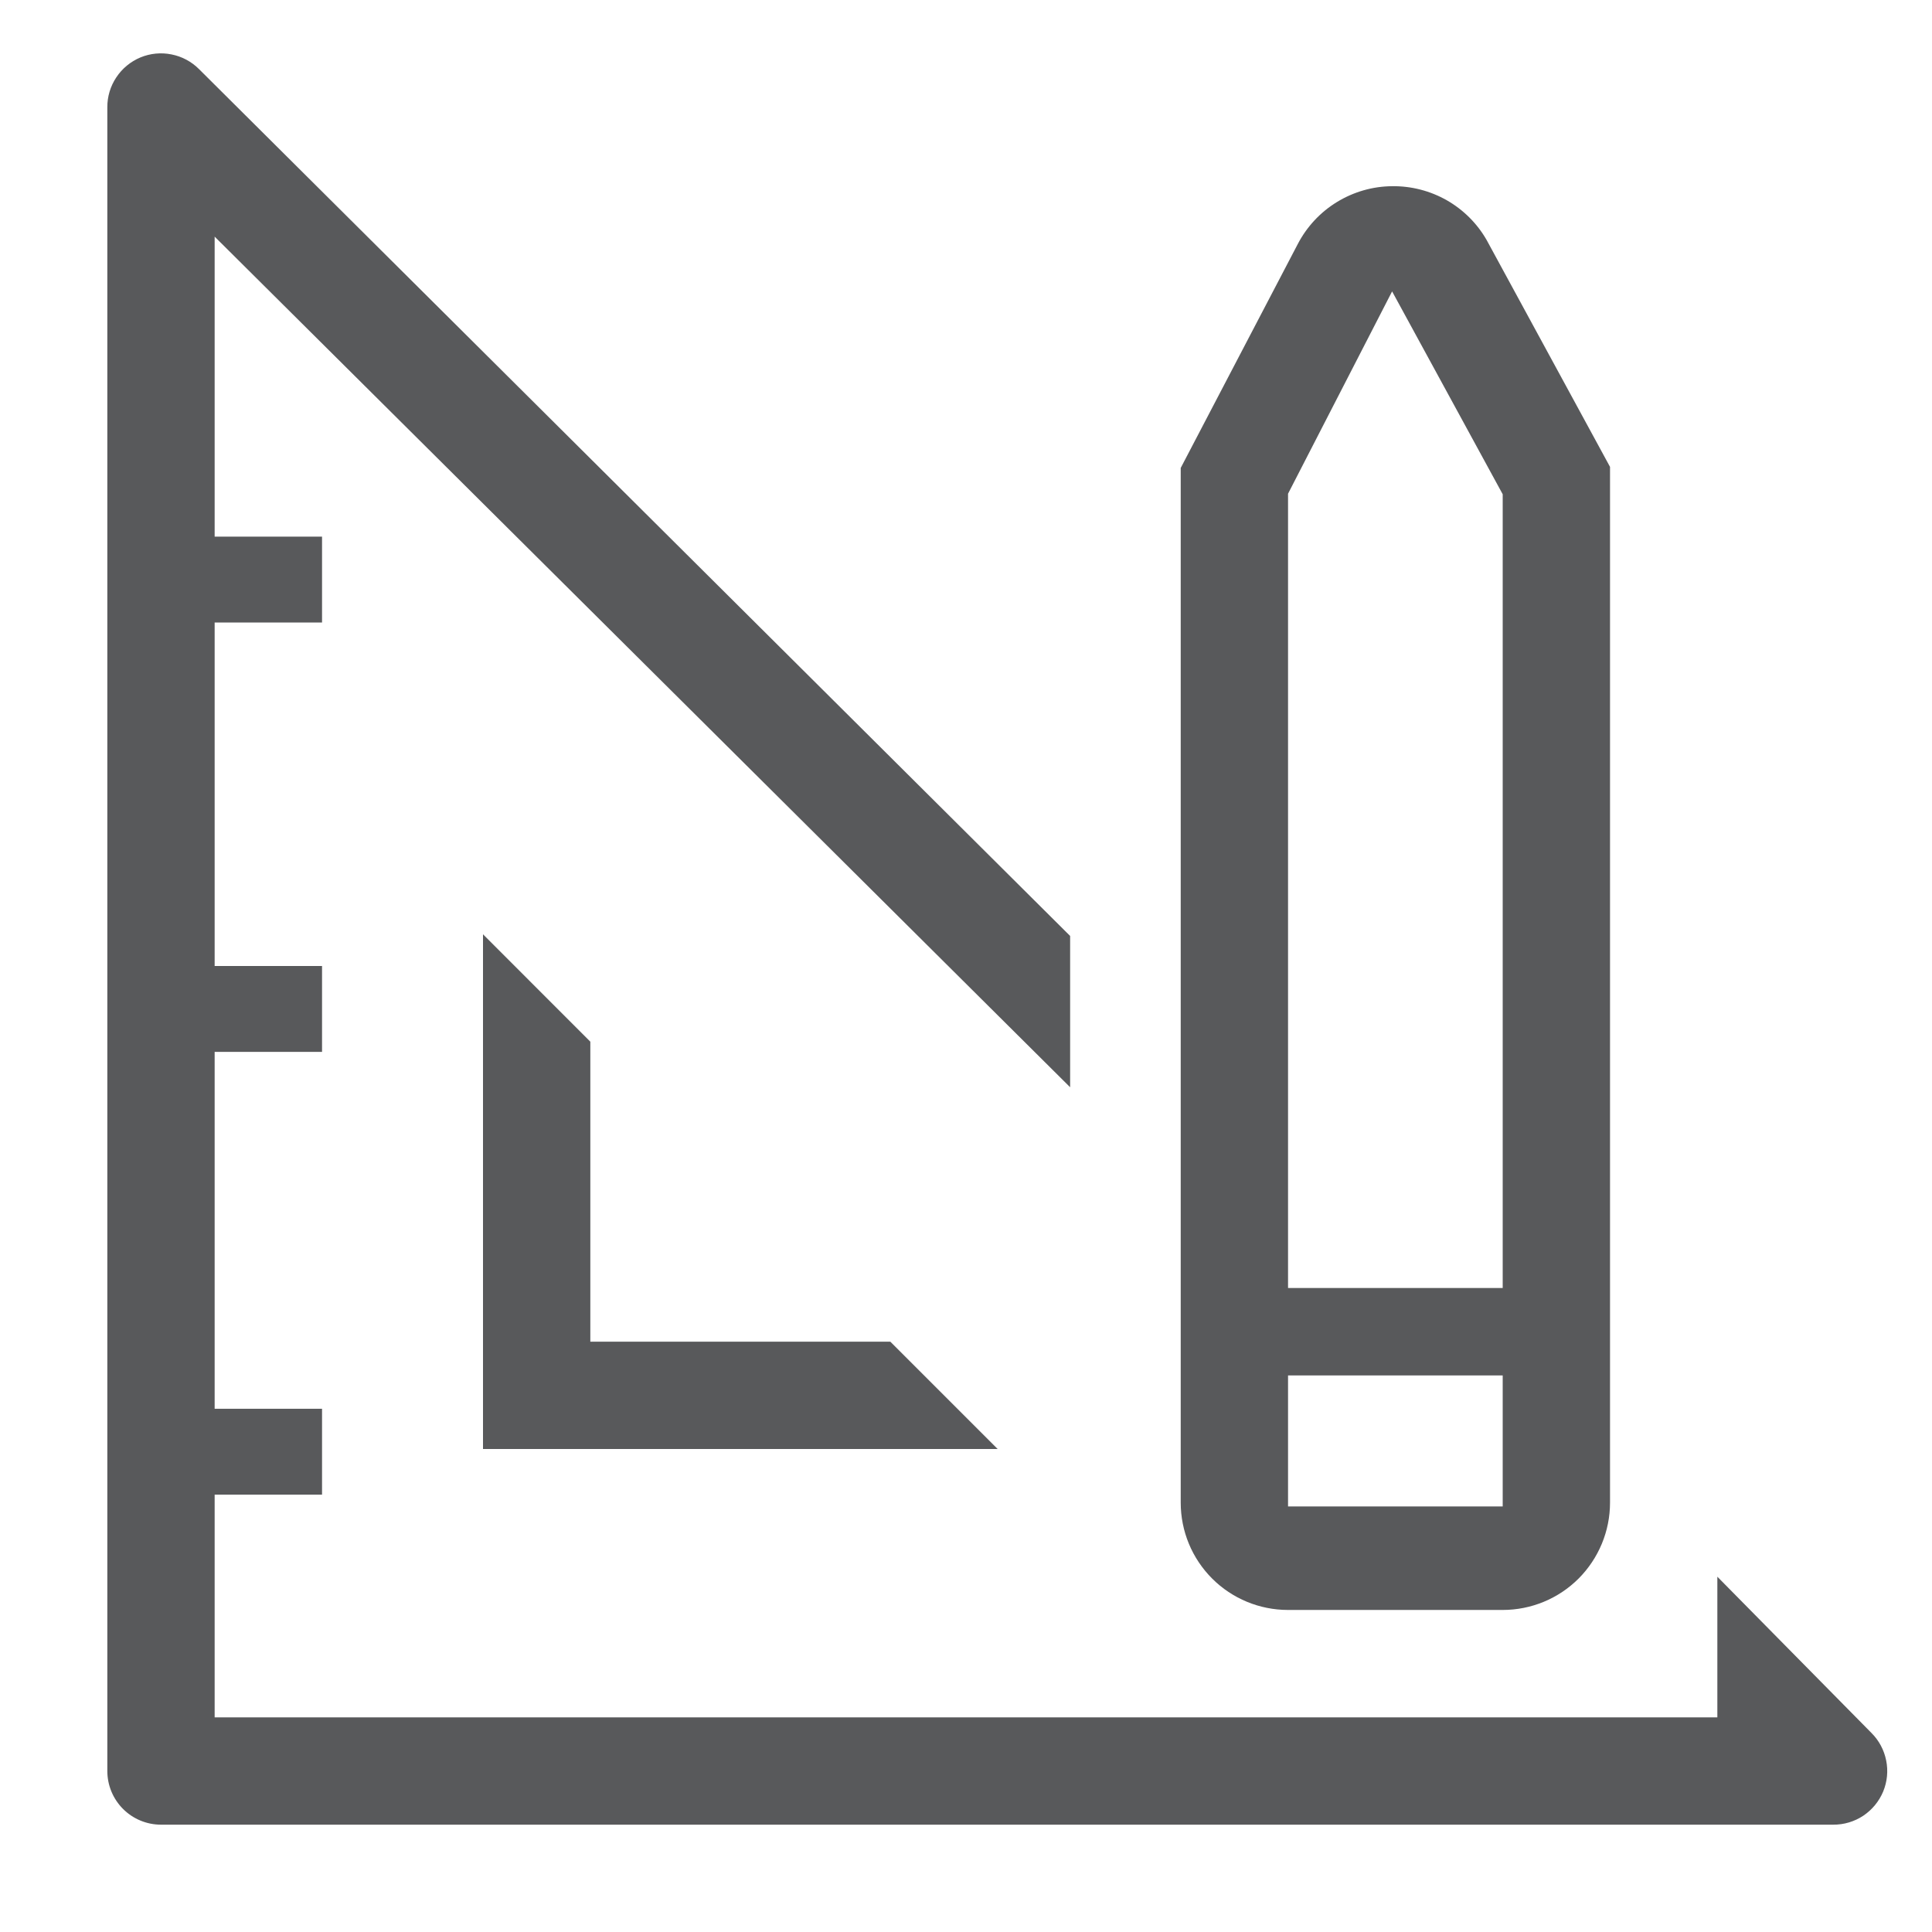
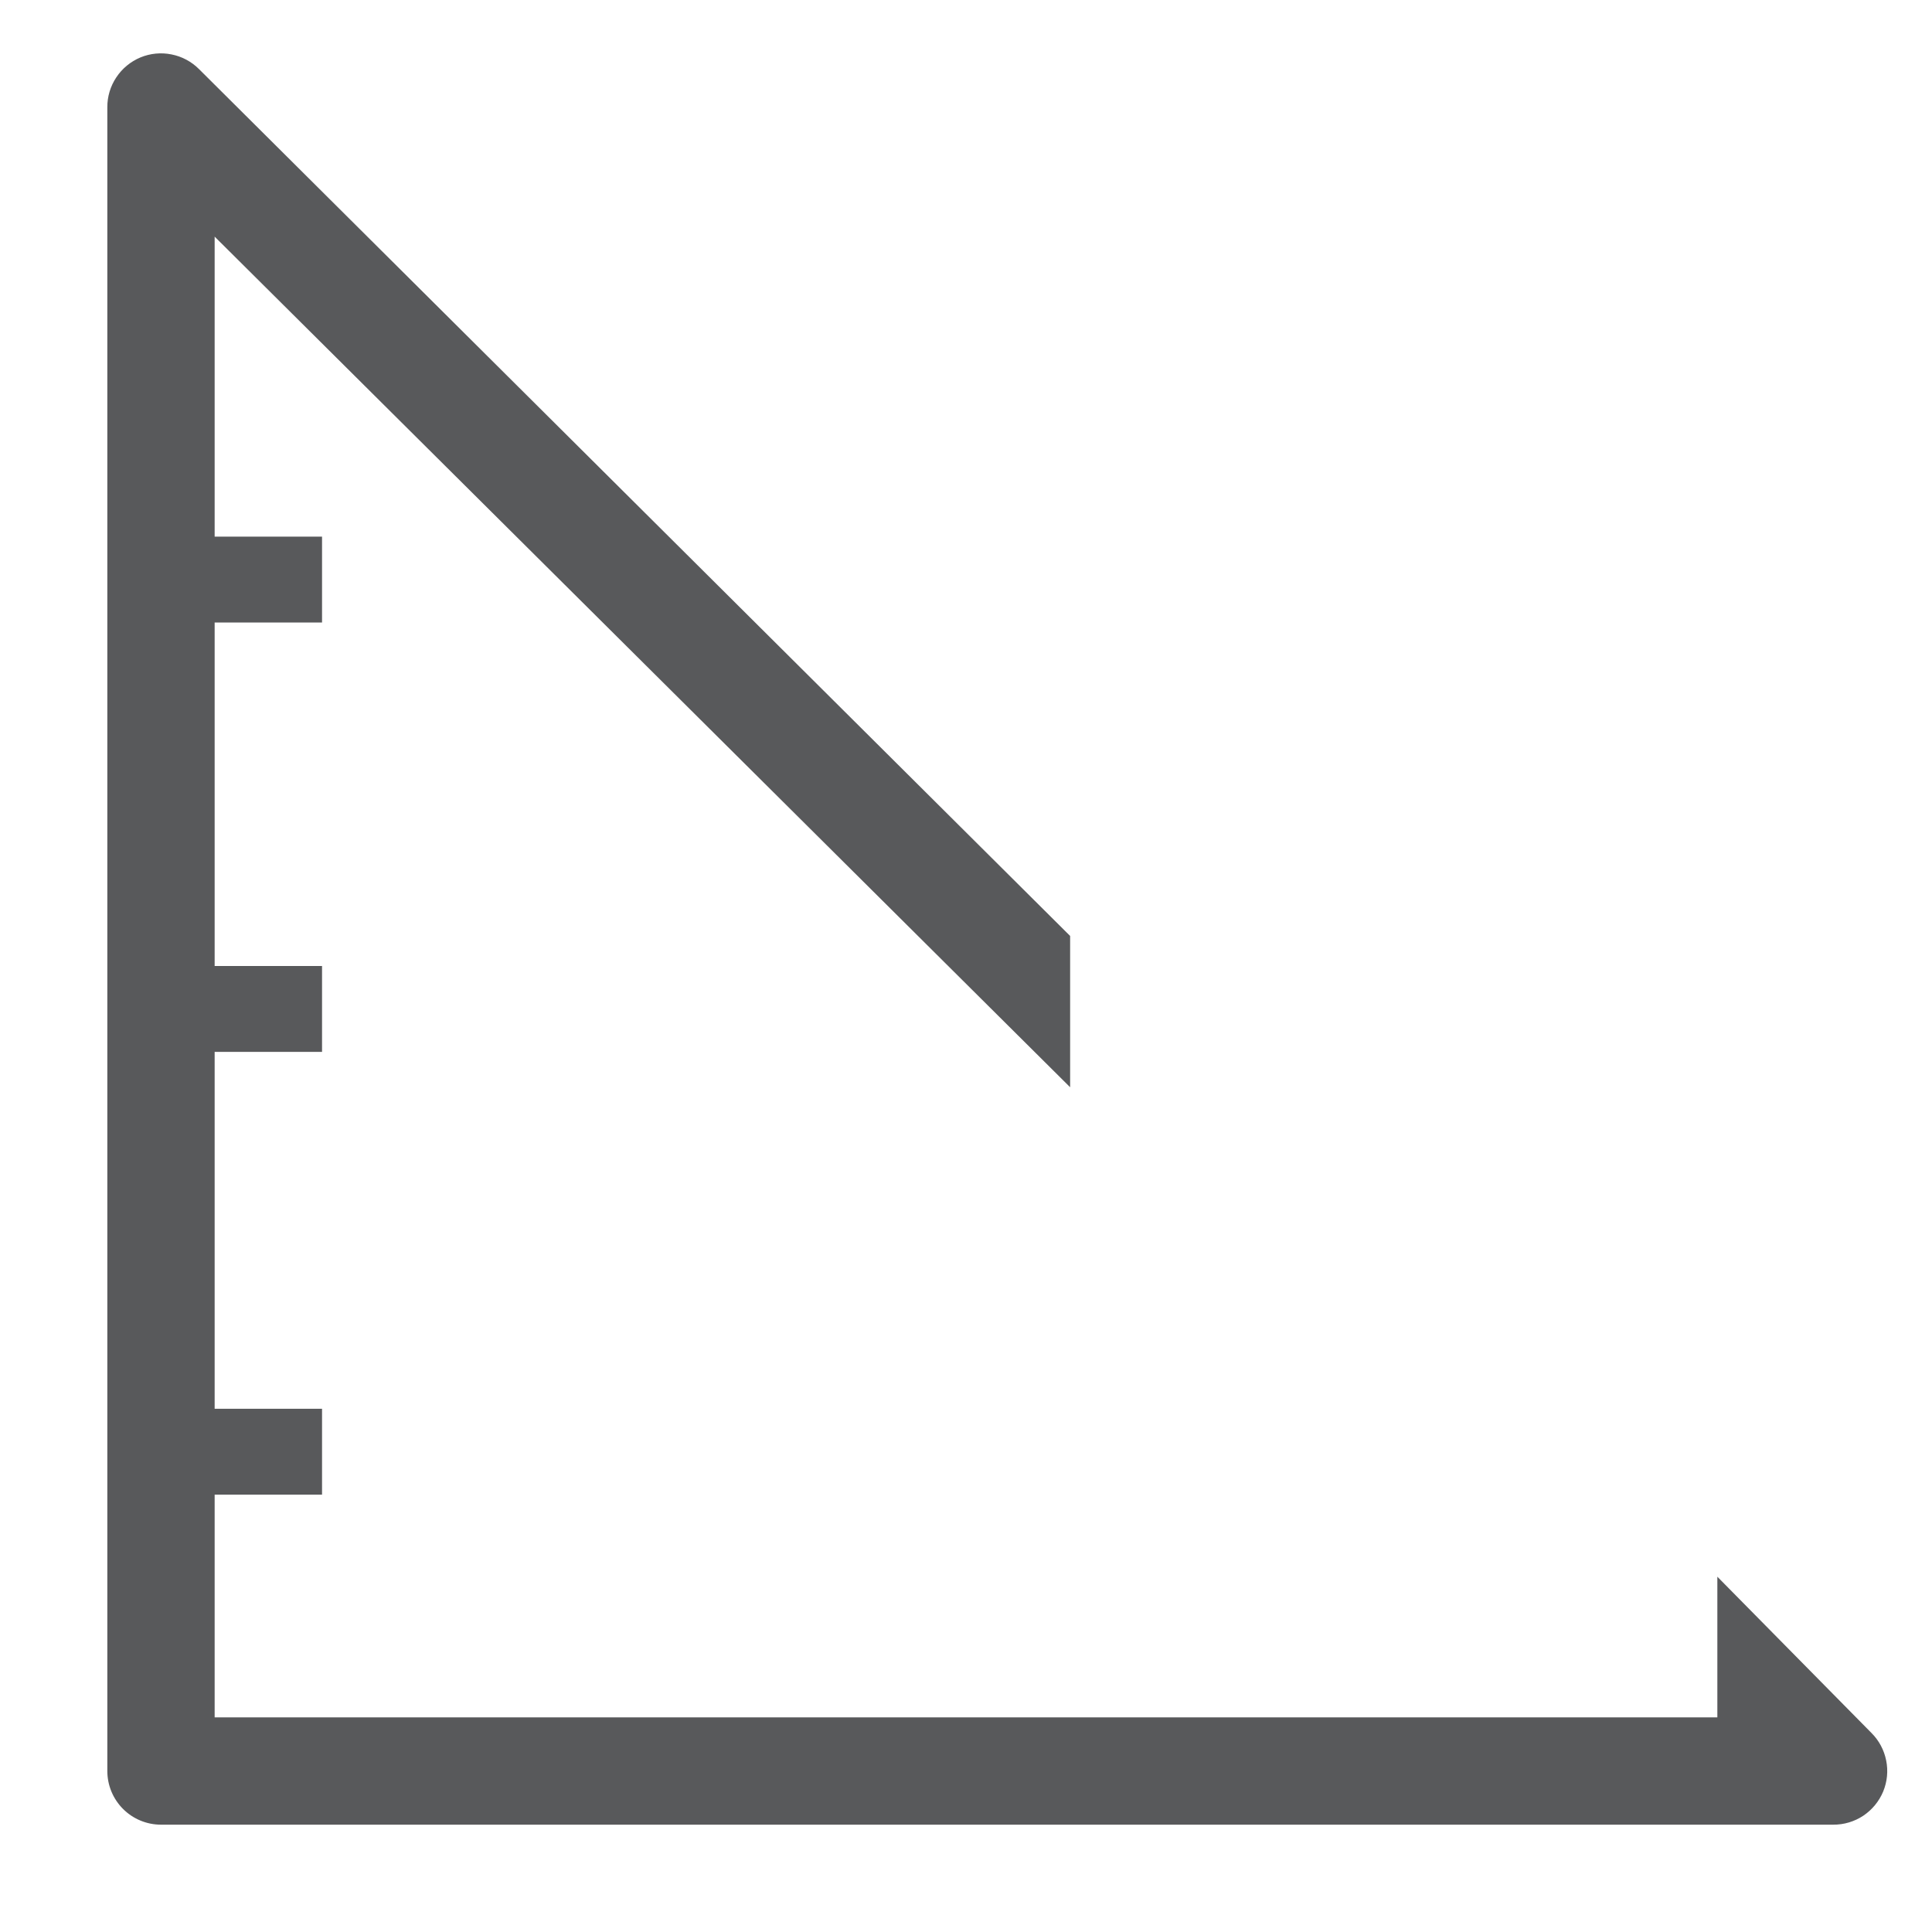
<svg xmlns="http://www.w3.org/2000/svg" width="29" height="29" viewBox="0 0 29 29" fill="none">
-   <path d="M7.25 14.024V21.75H14.975L13.364 20.139H8.861V15.636L7.25 14.024Z" fill="#58595B" />
  <path d="M28.09 26.011L25.778 23.667V25.778H3.222V22.435H4.834V21.146H3.222V15.789H4.834V14.5H3.222V9.344H4.834V8.055H3.222V3.552L16.063 16.32V14.049L2.989 1.039C2.876 0.925 2.732 0.848 2.575 0.817C2.418 0.785 2.256 0.801 2.108 0.862C1.96 0.924 1.834 1.028 1.746 1.161C1.657 1.294 1.61 1.451 1.611 1.611V26.583C1.611 26.797 1.696 27.002 1.847 27.153C1.998 27.304 2.203 27.389 2.417 27.389H27.518C27.678 27.39 27.835 27.343 27.968 27.255C28.101 27.166 28.205 27.04 28.267 26.892C28.328 26.744 28.344 26.582 28.312 26.425C28.281 26.268 28.204 26.124 28.09 26.011Z" fill="#58595B" />
-   <path d="M19.334 24.166H22.556C22.983 24.166 23.393 23.997 23.695 23.695C23.997 23.392 24.167 22.983 24.167 22.555V7.008L22.314 3.601C22.171 3.352 21.964 3.147 21.715 3.005C21.466 2.864 21.183 2.791 20.896 2.795C20.603 2.797 20.317 2.88 20.067 3.033C19.817 3.186 19.614 3.405 19.479 3.665L17.723 7.024V22.555C17.723 22.983 17.892 23.392 18.195 23.695C18.497 23.997 18.907 24.166 19.334 24.166ZM19.334 7.411L20.896 4.374L22.556 7.419V19.333H19.334V7.411ZM19.334 20.646H22.556V22.612H19.334V20.646Z" fill="#58595B" />
</svg>